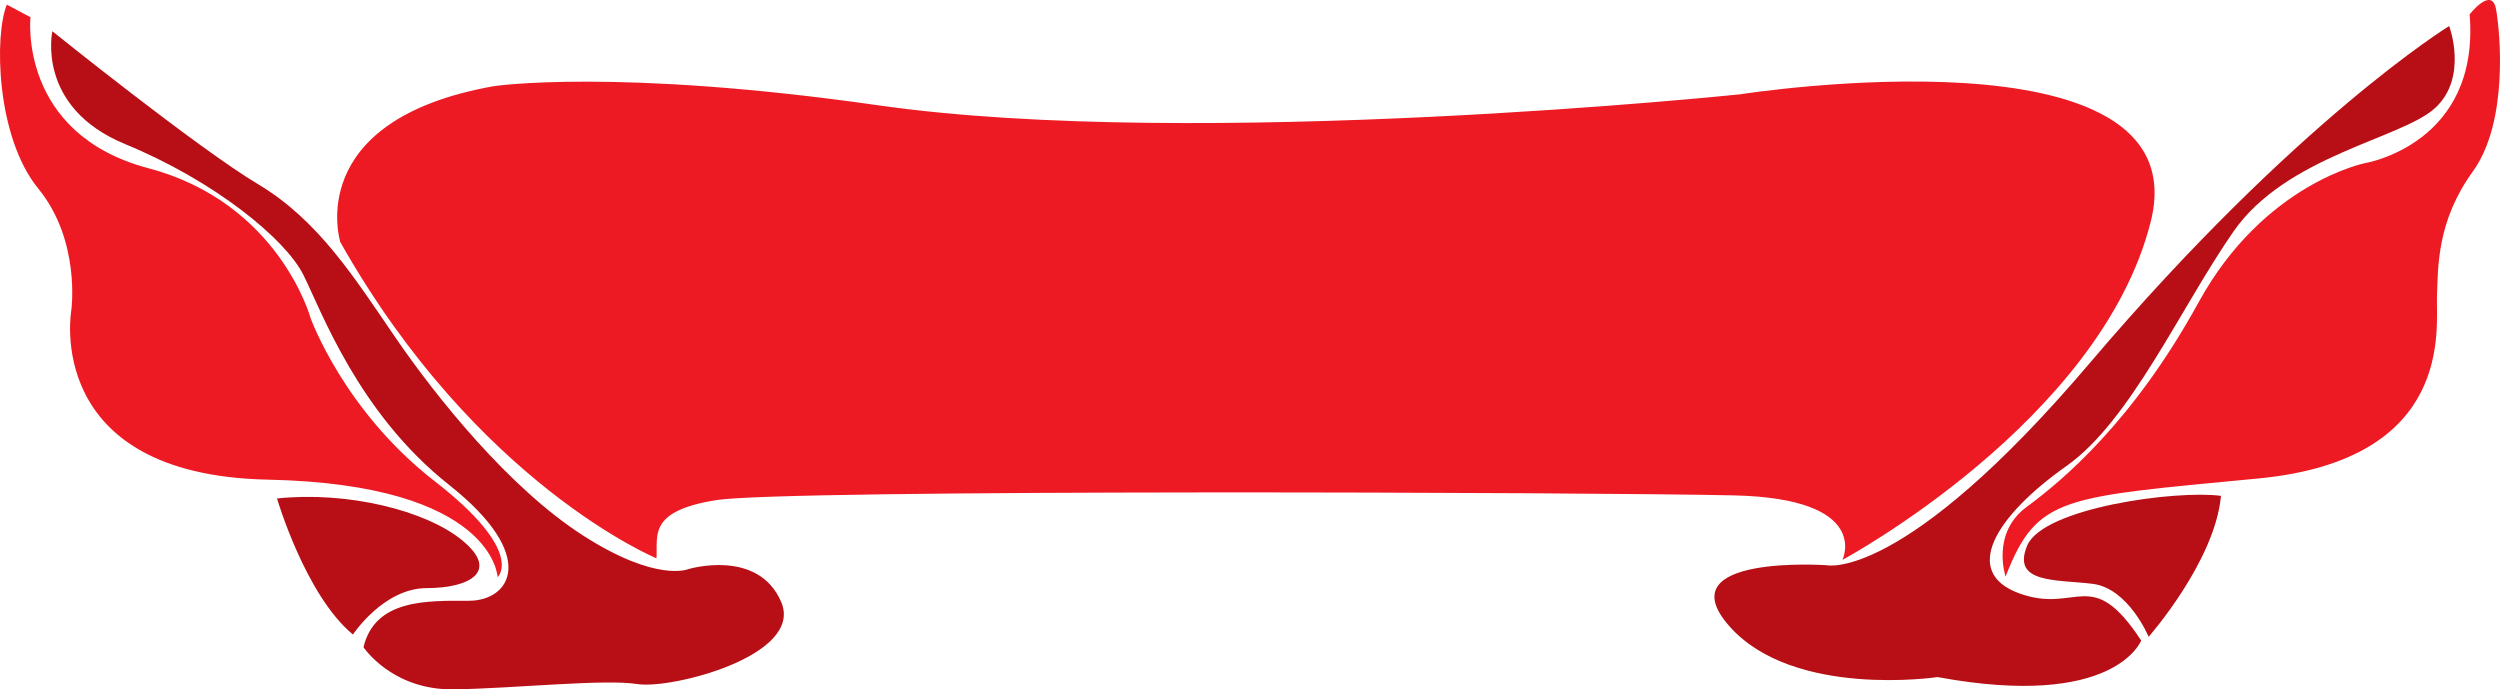
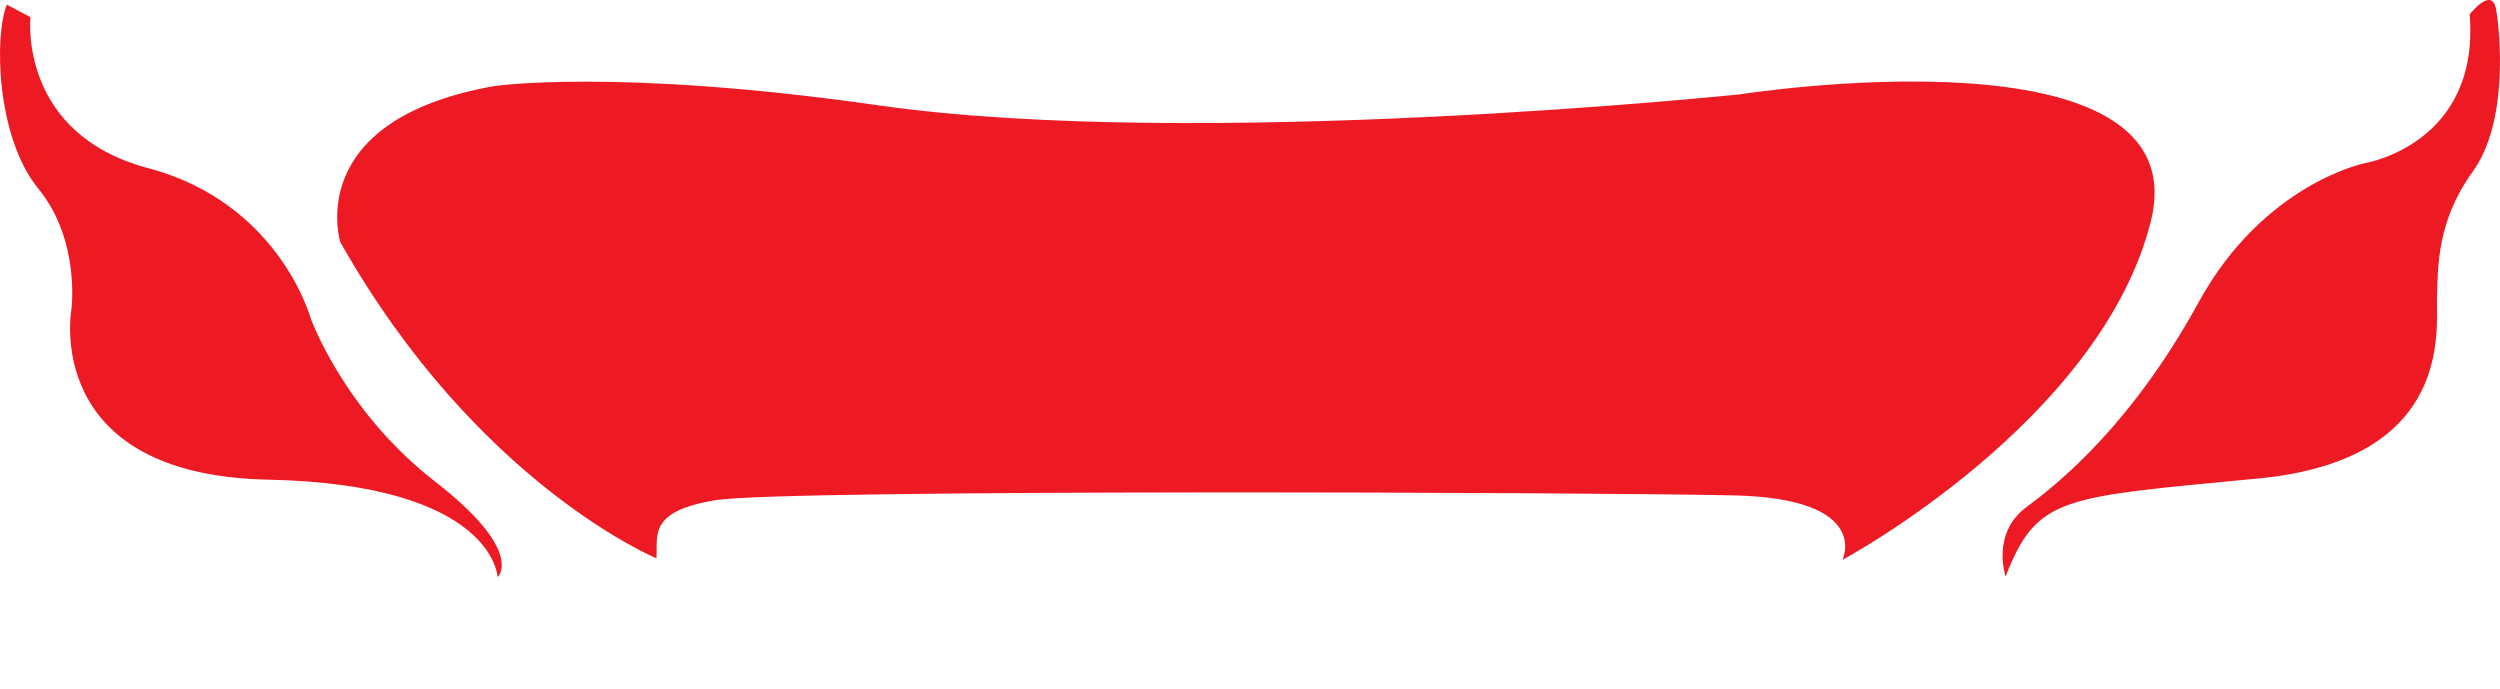
<svg xmlns="http://www.w3.org/2000/svg" width="800.54" height="220.749" viewBox="0 0 800.54 220.749">
  <defs>
    <linearGradient id="a">
      <stop stop-color="#fff" offset="0" />
      <stop stop-color="#f15770" offset="1" />
    </linearGradient>
  </defs>
  <path d="M9.757 5.516S5.727 42.787 47.53 53.868c41.804 11.08 51.878 47.848 51.878 47.848s10.577 29.716 39.79 52.381c29.212 22.665 20.146 30.724 20.146 30.724s-1.008-29.717-73.535-31.228c-72.528-1.51-62.958-54.395-62.958-54.395s3.022-22.162-10.577-38.783C-1.325 43.795-1.828 11.056 2.2 1.487zM210.214 178.777S152.797 155.104 108.978 77.54c0 0-12.331-38.99 49.094-49.94 0 0 38.954-5.908 123.16 6.121 102.243 14.607 276.007-3.525 276.007-3.525S704.813 7.027 688.696 70.992c-16.118 63.966-98.719 108.288-98.719 108.288s9.57-19.643-34.753-20.65c-44.322-1.007-303.71-2.015-325.87 1.511-22.161 3.526-18.636 11.584-19.14 18.636zM642.225 184.607s-4.728-13.846 6.755-22.289c11.482-8.443 34.11-27.355 55.048-65.517 20.938-38.163 53.36-44.58 53.36-44.58s36.81-6.078 33.433-47.618c0 0 7.092-9.118 8.443-1.688 1.351 7.43 4.053 36.136-7.43 52.008-11.482 15.873-11.144 30.395-11.482 40.189-.338 9.794 5.741 52.009-57.074 58.088-62.816 6.079-70.921 5.403-81.053 31.407z" fill="#ed1a23" />
-   <path d="M88.704 159.616s9.119 31.07 24.316 43.566c0 0 9.794-14.86 23.64-14.86 13.847 0 23.303-5.403 11.483-15.197s-37.15-15.873-59.439-13.509zm27.693 47.619s9.119 13.846 29.044 13.508c19.926-.337 47.956-3.377 58.763-1.688 10.807 1.688 53.36-9.119 45.93-26.342-7.43-17.224-29.72-10.47-29.72-10.47s-10.131 4.39-33.771-10.807-46.943-44.24-60.114-63.49-24.654-37.487-43.904-48.97c-19.25-11.482-65.855-48.97-65.855-48.97s-5.403 24.317 23.303 36.137S91.406 76.537 97.147 88.02c5.742 11.482 17.562 44.241 46.605 67.206 29.044 22.965 19.588 37.149 6.417 37.149-13.17 0-30.057-.675-33.772 14.86zm571.632-3.322s-6.448-15.522-17.91-16.955c-11.463-1.432-26.03 0-21.015-12.179 5.015-12.179 47.76-17.91 62.089-16-1.91 21.015-23.164 45.134-23.164 45.134zm-2.388 1.194s-8.358 22.21-65.193 11.702c0 0-46.09 6.925-66.626-16.239-20.537-23.164 31.044-19.582 31.044-19.582s24.404 5.753 84.298-64.715C735.463 38.268 784.267 8.333 784.267 8.333s6.217 16.534-4.59 26.327c-10.807 9.794-47.619 15.198-64.505 39.513-16.886 24.316-32.935 60.557-53.36 74.974-22.964 16.21-33.771 34.11-15.196 40.864 18.574 6.754 23.002-9.32 39.025 15.096z" fill="#b70f15" />
</svg>